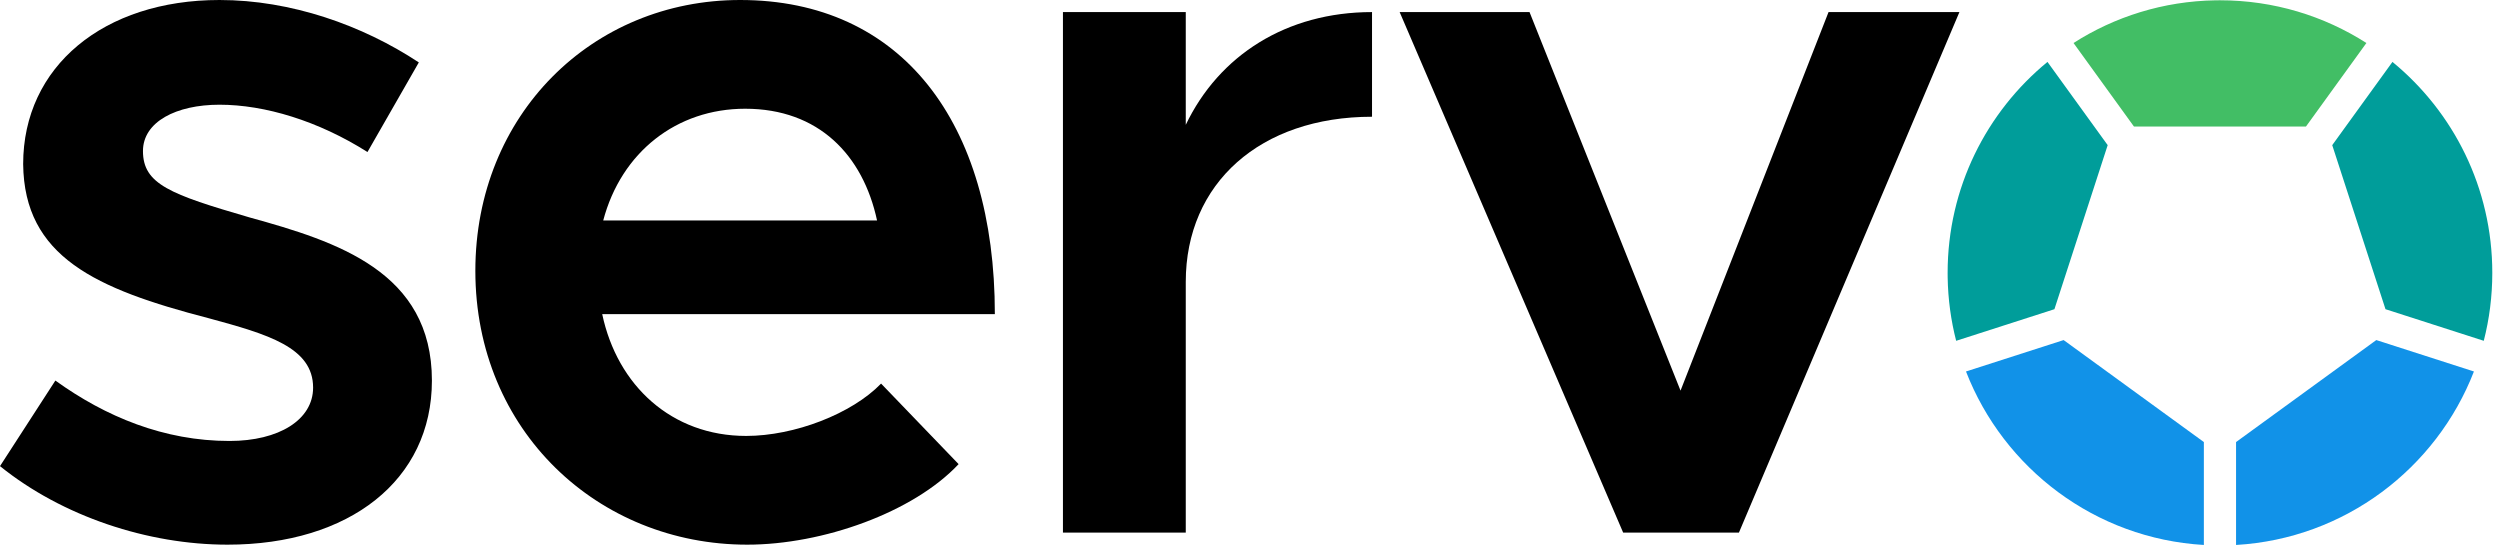
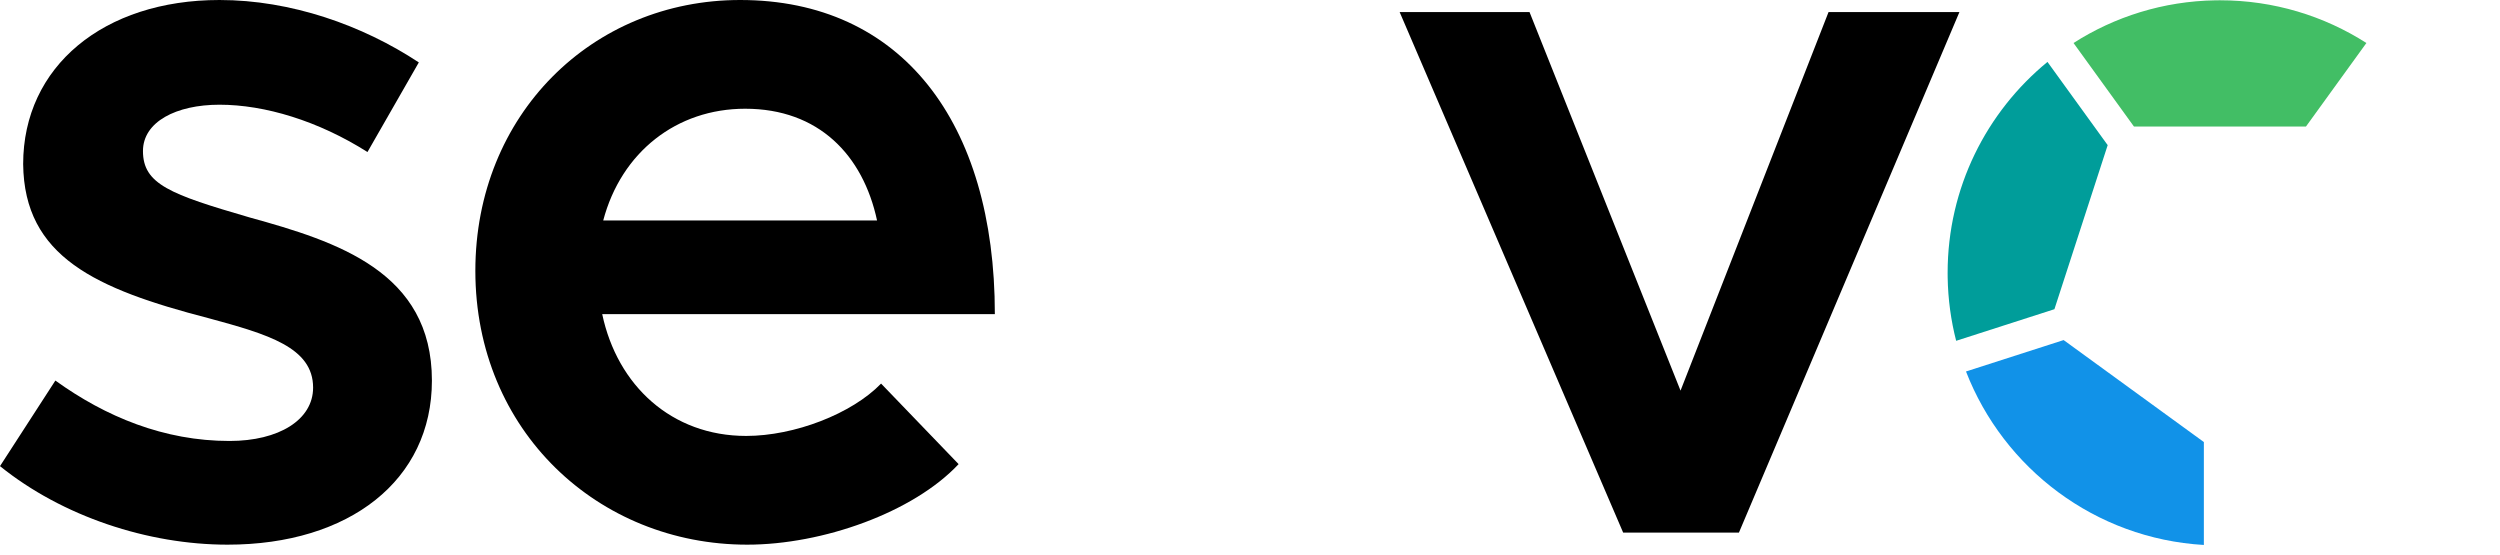
<svg xmlns="http://www.w3.org/2000/svg" width="284px" height="63px" viewBox="0 0 284 63" version="1.1">
  <title>servo-color-positive</title>
  <g id="Page-1" stroke="none" stroke-width="1" fill="none" fill-rule="evenodd">
    <g id="servo-color-positive" fill-rule="nonzero">
      <g id="servo">
        <path d="M25.848,61.874 C39.686,61.874 49.065,54.555 49.065,43.232 C49.065,30.88 38.314,27.449 28.364,24.704 C19.329,22.073 16.241,20.93 16.241,17.156 C16.241,13.839 20.015,11.895 24.933,11.895 C30.079,11.895 36.141,13.724 41.745,17.27 L47.578,7.091 C41.173,2.859 33.053,0 24.933,0 C11.78,0 2.631,7.548 2.631,18.642 C2.745,29.164 10.865,32.824 23.675,36.141 C30.423,37.971 35.569,39.458 35.569,44.033 C35.569,47.692 31.681,50.094 26.076,50.094 C18.642,50.094 12.009,47.349 6.29,43.232 L0,52.953 C7.091,58.672 16.812,61.874 25.848,61.874 Z" id="s" fill="#000000" />
        <path d="M84.079,2.72137868e-12 C102.379,2.72137868e-12 113.015,13.839 113.015,35.684 L113.015,35.684 L68.411,35.684 C70.126,43.804 76.302,49.522 84.766,49.522 C90.255,49.522 96.774,47.006 100.091,43.575 L100.091,43.575 L108.898,52.725 C103.751,58.214 93.458,61.874 84.88,61.874 C67.953,61.874 54,48.95 54,30.766 C54,13.038 67.267,2.72137868e-12 84.079,2.72137868e-12 Z M84.651,12.352 C76.874,12.352 70.584,17.27 68.525,25.047 L68.525,25.047 L99.634,25.047 C98.033,17.613 93,12.352 84.651,12.352 Z" id="e" fill="#000000" />
-         <path d="M134.703,60.502 L134.703,32.022 C134.703,20.814 143.167,13.262 155.862,13.262 L155.862,1.372 C146.14,1.372 138.477,6.29 134.703,14.182 L134.703,1.372 L120.75,1.372 L120.75,60.502 L134.703,60.502 Z" id="r" fill="#000000" />
        <polygon id="v" fill="#000000" points="197.543 60.502 222.59 1.372 207.722 1.372 190.909 44.376 173.754 1.372 159 1.372 184.39 60.502" />
        <g id="o" transform="translate(221.25, 0.033)">
          <path d="M13.178,38.599 L29.109,50.184 L29.109,61.875 C16.765,61.155 6.363,53.191 2.087,42.167 L13.178,38.599 Z" id="Path" fill="#1192E8" />
-           <path d="M48.696,38.599 L59.788,42.167 C55.512,53.191 45.11,61.155 32.766,61.875 L32.766,50.184 L48.696,38.599 Z" id="Path" fill="#1192E8" />
          <path d="M11.343,7.001 L18.183,16.455 L12.132,35.092 L0.969,38.683 C0.377,36.374 0.044,33.961 0.004,31.476 L9.05941988e-14,30.964 C9.05941988e-14,21.305 4.419,12.68 11.343,7.001 Z" id="Path" fill="#009D9A" />
-           <path d="M50.532,7.001 C57.456,12.68 61.875,21.305 61.875,30.964 C61.875,33.629 61.539,36.216 60.906,38.683 L49.742,35.092 L43.692,16.455 L50.532,7.001 Z" id="Path" fill="#009D9A" />
          <path d="M30.938,-4.4408921e-15 C37.061,-4.4408921e-15 42.769,1.781 47.573,4.852 L40.708,14.34 L21.166,14.34 L14.302,4.852 C18.972,1.866 24.496,0.1 30.426,0.004 L30.938,-4.4408921e-15 Z" id="Path" fill="#42BE65" />
        </g>
      </g>
    </g>
  </g>
</svg>